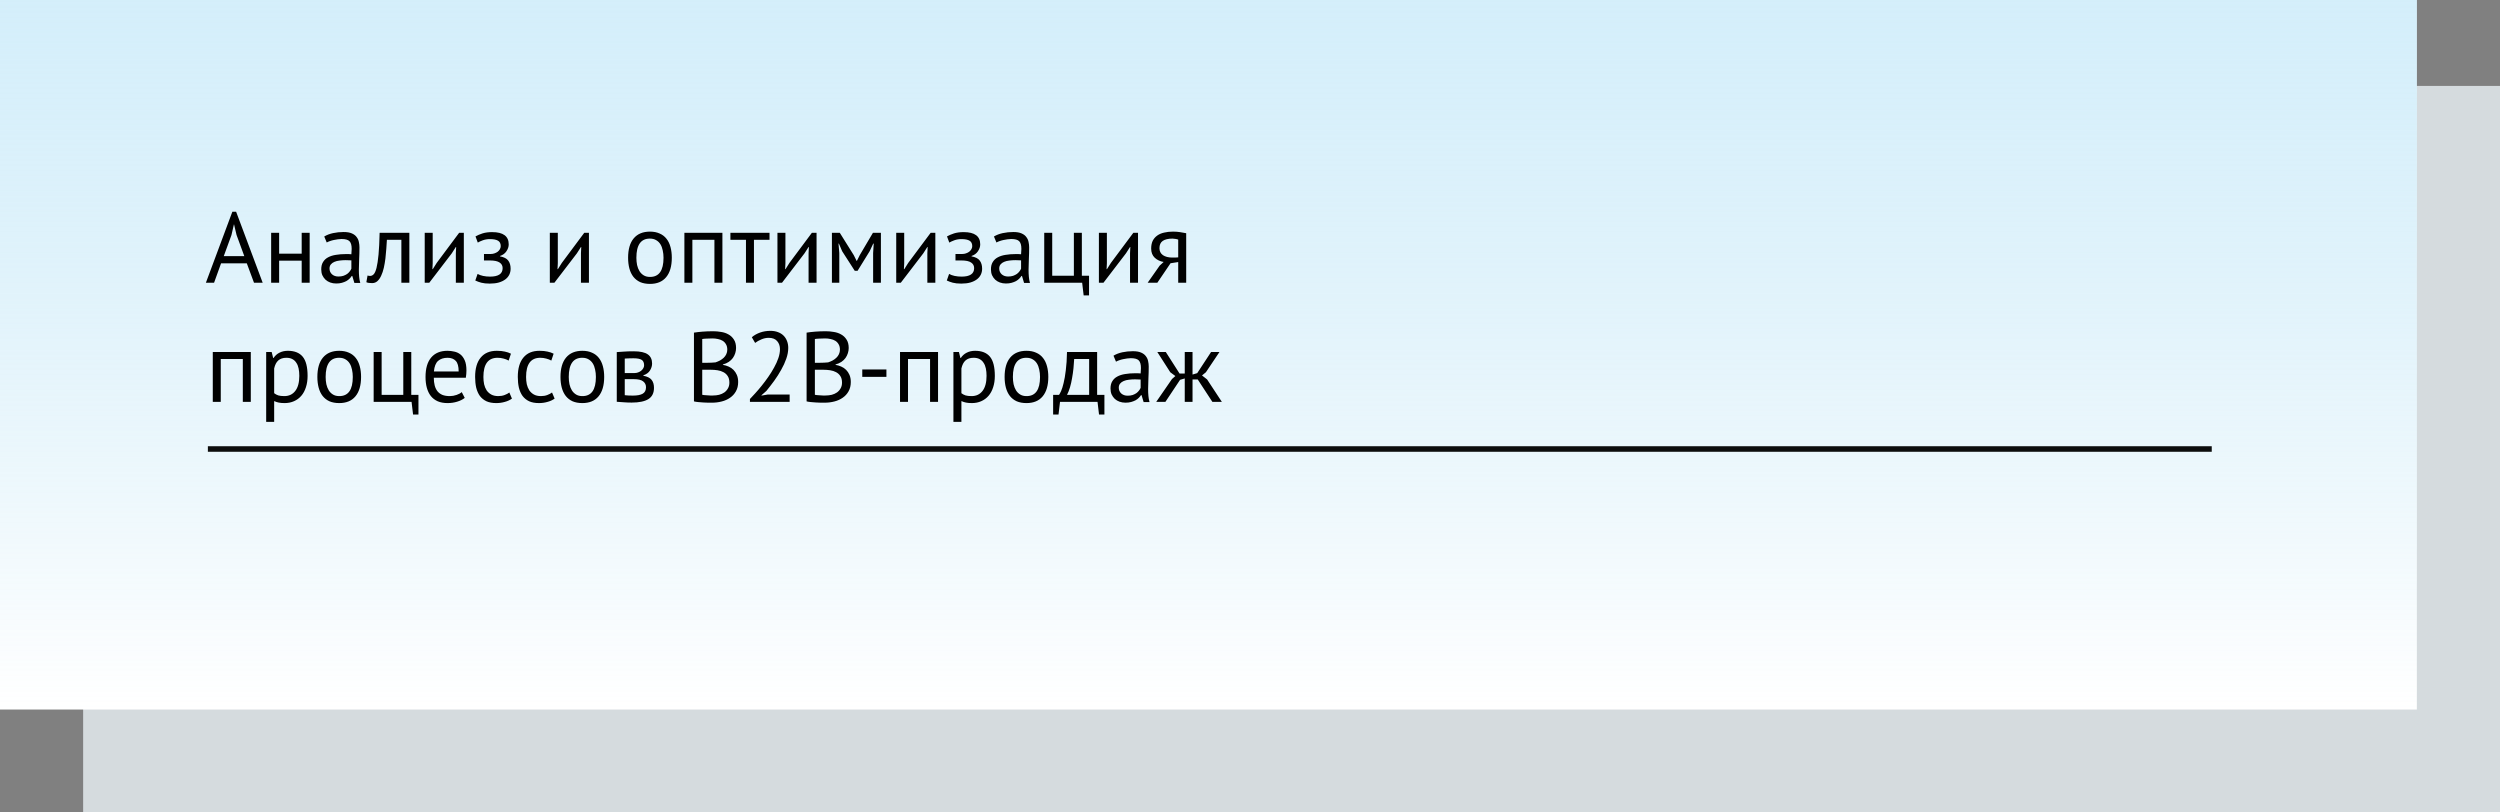
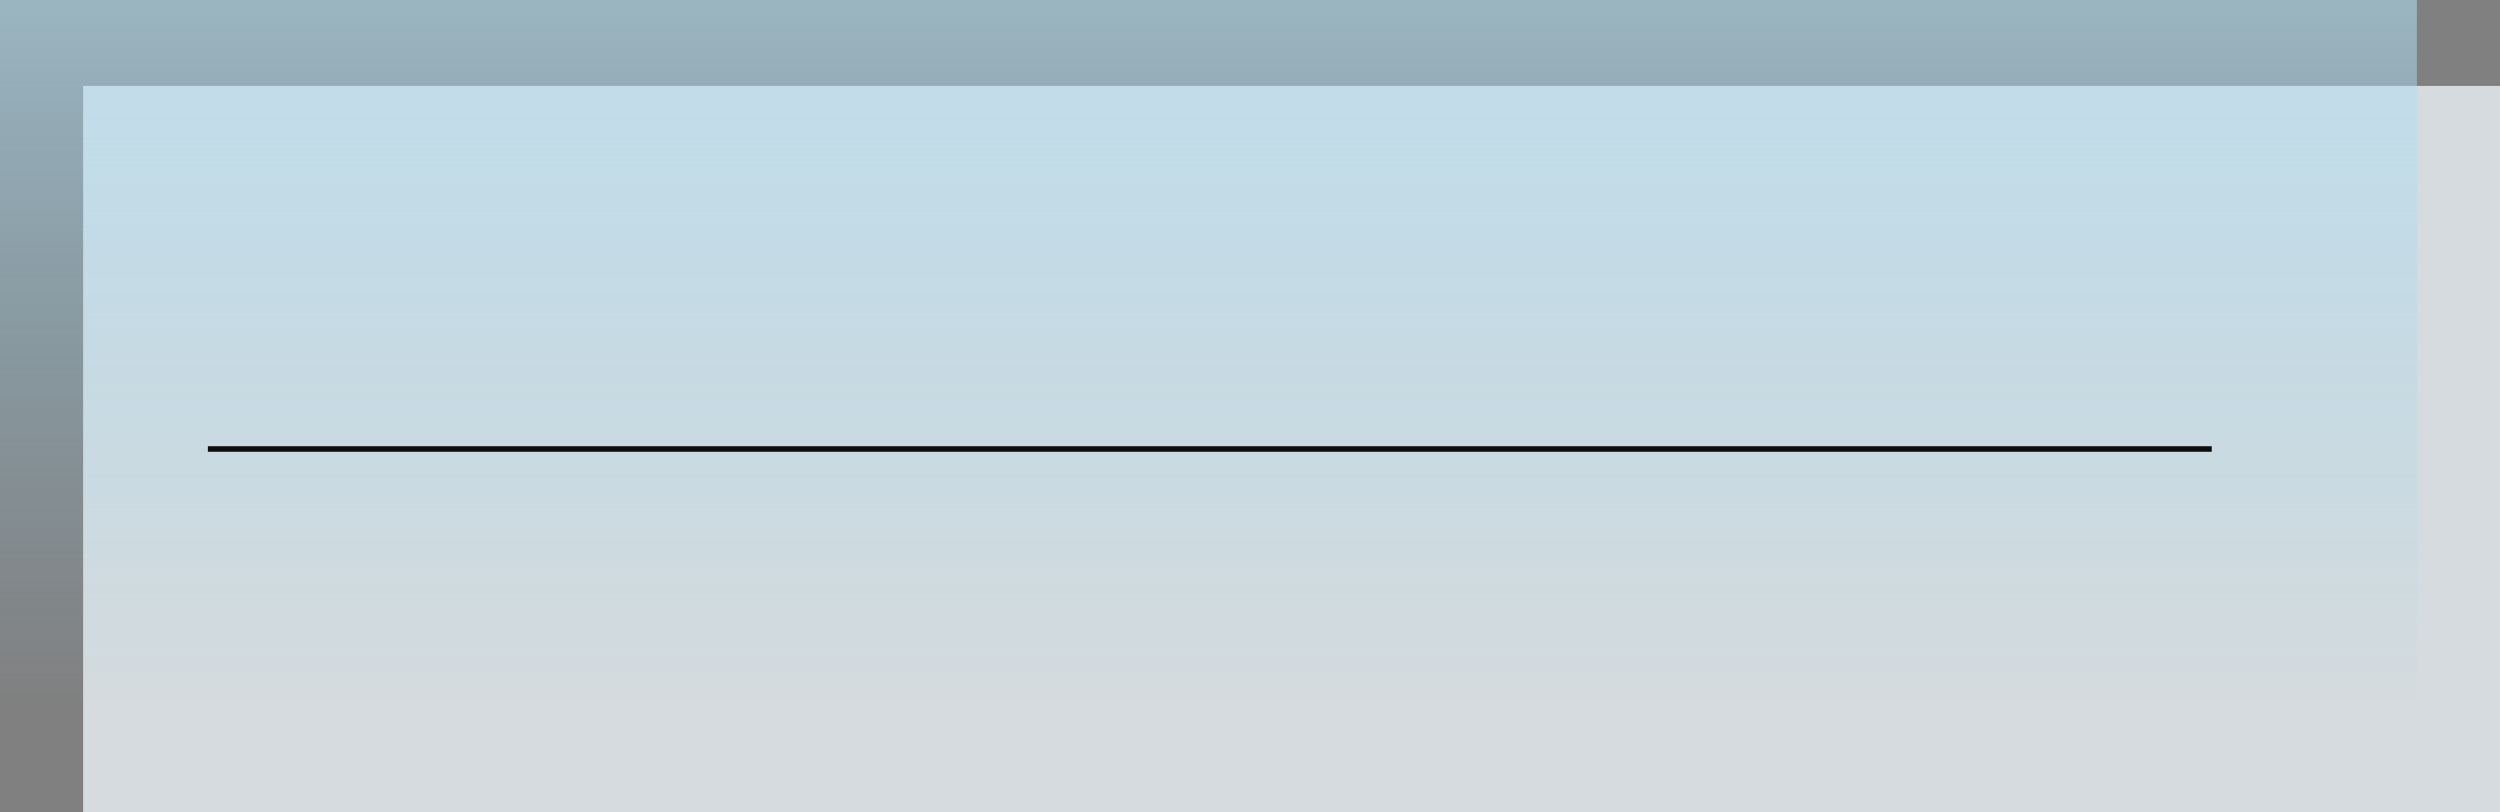
<svg xmlns="http://www.w3.org/2000/svg" width="902" height="293" viewBox="0 0 902 293" fill="none">
  <rect x="0" y="0" width="902" height="293" fill="#808080" stroke="none" />
  <rect x="30" y="31" width="872" height="262" fill="#D5DBDE" />
-   <rect width="872" height="256" fill="white" />
  <rect width="872" height="256" fill="url(#paint0_linear)" />
-   <path d="M89.048 95.016H79.76L77.24 102H74.288L83.828 76.404H85.196L94.772 102H91.64L89.048 95.016ZM80.732 92.424H88.148L85.34 84.756L84.44 80.94H84.404L83.504 84.828L80.732 92.424ZM108.847 94.044H100.711V102H97.831V84H100.711V91.524H108.847V84H111.727V102H108.847V94.044ZM116.984 85.332C117.896 84.78 118.952 84.372 120.152 84.108C121.376 83.844 122.648 83.712 123.968 83.712C125.216 83.712 126.212 83.88 126.956 84.216C127.724 84.552 128.3 84.996 128.684 85.548C129.092 86.076 129.356 86.664 129.476 87.312C129.62 87.96 129.692 88.608 129.692 89.256C129.692 90.696 129.656 92.1 129.584 93.468C129.512 94.836 129.476 96.132 129.476 97.356C129.476 98.244 129.512 99.084 129.584 99.876C129.656 100.668 129.788 101.4 129.98 102.072H127.856L127.1 99.552H126.92C126.704 99.888 126.428 100.224 126.092 100.56C125.78 100.872 125.396 101.16 124.94 101.424C124.484 101.664 123.956 101.868 123.356 102.036C122.756 102.204 122.072 102.288 121.304 102.288C120.536 102.288 119.816 102.168 119.144 101.928C118.496 101.688 117.932 101.352 117.452 100.92C116.972 100.464 116.588 99.924 116.3 99.3C116.036 98.676 115.904 97.968 115.904 97.176C115.904 96.12 116.12 95.244 116.552 94.548C116.984 93.828 117.584 93.264 118.352 92.856C119.144 92.424 120.08 92.124 121.16 91.956C122.264 91.764 123.476 91.668 124.796 91.668C125.132 91.668 125.456 91.668 125.768 91.668C126.104 91.668 126.44 91.692 126.776 91.74C126.848 91.02 126.884 90.372 126.884 89.796C126.884 88.476 126.62 87.552 126.092 87.024C125.564 86.496 124.604 86.232 123.212 86.232C122.804 86.232 122.36 86.268 121.88 86.34C121.424 86.388 120.944 86.472 120.44 86.592C119.96 86.688 119.492 86.82 119.036 86.988C118.604 87.132 118.22 87.3 117.884 87.492L116.984 85.332ZM122.096 99.768C122.768 99.768 123.368 99.684 123.896 99.516C124.424 99.324 124.88 99.096 125.264 98.832C125.648 98.544 125.96 98.232 126.2 97.896C126.464 97.56 126.656 97.236 126.776 96.924V93.936C126.44 93.912 126.092 93.9 125.732 93.9C125.396 93.876 125.06 93.864 124.724 93.864C123.98 93.864 123.248 93.912 122.528 94.008C121.832 94.08 121.208 94.236 120.656 94.476C120.128 94.692 119.696 95.004 119.36 95.412C119.048 95.796 118.892 96.288 118.892 96.888C118.892 97.728 119.192 98.424 119.792 98.976C120.392 99.504 121.16 99.768 122.096 99.768ZM144.815 86.52H139.595C139.523 87.528 139.451 88.62 139.379 89.796C139.307 90.948 139.199 92.112 139.055 93.288C138.911 94.44 138.719 95.556 138.479 96.636C138.239 97.692 137.927 98.628 137.543 99.444C137.183 100.26 136.727 100.92 136.175 101.424C135.647 101.904 135.011 102.144 134.267 102.144C133.811 102.144 133.415 102.12 133.079 102.072C132.743 102.024 132.443 101.94 132.179 101.82L132.611 99.408C132.899 99.504 133.211 99.552 133.547 99.552C134.027 99.552 134.459 99.348 134.843 98.94C135.227 98.532 135.563 97.764 135.851 96.636C136.139 95.484 136.379 93.9 136.571 91.884C136.763 89.868 136.895 87.24 136.967 84H147.695V102H144.815V86.52ZM164.469 91.344L164.577 89.112H164.469L162.993 91.416L154.893 102H153.237V84H156.117V94.98L156.009 97.104H156.153L157.557 94.872L165.657 84H167.349V102H164.469V91.344ZM174.617 93.972V91.632H177.137C177.569 91.632 177.989 91.56 178.397 91.416C178.829 91.272 179.213 91.08 179.549 90.84C179.885 90.576 180.149 90.276 180.341 89.94C180.557 89.58 180.665 89.208 180.665 88.824C180.665 87.888 180.341 87.228 179.693 86.844C179.045 86.46 178.073 86.268 176.777 86.268C175.841 86.268 174.977 86.412 174.185 86.7C173.417 86.988 172.817 87.264 172.385 87.528L171.557 85.296C172.277 84.888 173.117 84.528 174.077 84.216C175.061 83.904 176.225 83.748 177.569 83.748C181.553 83.748 183.545 85.224 183.545 88.176C183.545 89.016 183.269 89.844 182.717 90.66C182.189 91.452 181.421 92.016 180.413 92.352V92.496C181.829 92.76 182.813 93.264 183.365 94.008C183.941 94.752 184.229 95.736 184.229 96.96C184.229 97.728 184.073 98.436 183.761 99.084C183.449 99.732 182.981 100.296 182.357 100.776C181.733 101.256 180.941 101.64 179.981 101.928C179.045 102.192 177.953 102.324 176.705 102.324C175.481 102.324 174.461 102.216 173.645 102C172.853 101.784 172.133 101.52 171.485 101.208L172.313 98.832C172.865 99.144 173.525 99.384 174.293 99.552C175.085 99.72 175.937 99.804 176.849 99.804C178.313 99.804 179.429 99.552 180.197 99.048C180.965 98.544 181.349 97.776 181.349 96.744C181.349 95.88 180.989 95.208 180.269 94.728C179.549 94.224 178.361 93.972 176.705 93.972H174.617ZM209.609 91.344L209.717 89.112H209.609L208.133 91.416L200.033 102H198.377V84H201.257V94.98L201.149 97.104H201.293L202.697 94.872L210.797 84H212.489V102H209.609V91.344ZM226.619 93C226.619 89.952 227.291 87.624 228.635 86.016C230.003 84.384 231.959 83.568 234.503 83.568C235.847 83.568 237.011 83.796 237.995 84.252C239.003 84.684 239.831 85.32 240.479 86.16C241.127 86.976 241.607 87.972 241.919 89.148C242.231 90.3 242.387 91.584 242.387 93C242.387 96.048 241.703 98.388 240.335 100.02C238.991 101.628 237.047 102.432 234.503 102.432C233.159 102.432 231.983 102.216 230.975 101.784C229.991 101.328 229.175 100.692 228.527 99.876C227.879 99.036 227.399 98.04 227.087 96.888C226.775 95.712 226.619 94.416 226.619 93ZM229.607 93C229.607 93.912 229.691 94.788 229.859 95.628C230.051 96.468 230.339 97.2 230.723 97.824C231.107 98.448 231.611 98.952 232.235 99.336C232.859 99.72 233.615 99.912 234.503 99.912C237.767 99.936 239.399 97.632 239.399 93C239.399 92.064 239.303 91.176 239.111 90.336C238.943 89.496 238.667 88.764 238.283 88.14C237.899 87.516 237.395 87.024 236.771 86.664C236.147 86.28 235.391 86.088 234.503 86.088C231.239 86.064 229.607 88.368 229.607 93ZM257.764 86.52H249.808V102H246.928V84H260.644V102H257.764V86.52ZM277.642 86.52H272.026V102H269.146V86.52H263.53V84H277.642V86.52ZM291.734 91.344L291.842 89.112H291.734L290.258 91.416L282.158 102H280.502V84H283.382V94.98L283.274 97.104H283.418L284.822 94.872L292.922 84H294.614V102H291.734V91.344ZM315.023 91.308L315.239 87.888H315.059L313.763 90.66L309.407 97.716H308.399L303.863 90.66L302.675 87.888H302.531L302.819 91.272V102H300.155V84H302.999L308.039 92.064L309.083 94.152H309.155L310.235 91.992L314.951 84H317.831V102H315.023V91.308ZM334.59 91.344L334.698 89.112H334.59L333.114 91.416L325.014 102H323.358V84H326.238V94.98L326.13 97.104H326.274L327.678 94.872L335.778 84H337.47V102H334.59V91.344ZM344.738 93.972V91.632H347.258C347.69 91.632 348.11 91.56 348.518 91.416C348.95 91.272 349.334 91.08 349.67 90.84C350.006 90.576 350.27 90.276 350.462 89.94C350.678 89.58 350.786 89.208 350.786 88.824C350.786 87.888 350.462 87.228 349.814 86.844C349.166 86.46 348.194 86.268 346.898 86.268C345.962 86.268 345.098 86.412 344.306 86.7C343.538 86.988 342.938 87.264 342.506 87.528L341.678 85.296C342.398 84.888 343.238 84.528 344.198 84.216C345.182 83.904 346.346 83.748 347.69 83.748C351.674 83.748 353.666 85.224 353.666 88.176C353.666 89.016 353.39 89.844 352.838 90.66C352.31 91.452 351.542 92.016 350.534 92.352V92.496C351.95 92.76 352.934 93.264 353.486 94.008C354.062 94.752 354.35 95.736 354.35 96.96C354.35 97.728 354.194 98.436 353.882 99.084C353.57 99.732 353.102 100.296 352.478 100.776C351.854 101.256 351.062 101.64 350.102 101.928C349.166 102.192 348.074 102.324 346.826 102.324C345.602 102.324 344.582 102.216 343.766 102C342.974 101.784 342.254 101.52 341.606 101.208L342.434 98.832C342.986 99.144 343.646 99.384 344.414 99.552C345.206 99.72 346.058 99.804 346.97 99.804C348.434 99.804 349.55 99.552 350.318 99.048C351.086 98.544 351.47 97.776 351.47 96.744C351.47 95.88 351.11 95.208 350.39 94.728C349.67 94.224 348.482 93.972 346.826 93.972H344.738ZM358.613 85.332C359.525 84.78 360.581 84.372 361.781 84.108C363.005 83.844 364.277 83.712 365.597 83.712C366.845 83.712 367.841 83.88 368.585 84.216C369.353 84.552 369.929 84.996 370.313 85.548C370.721 86.076 370.985 86.664 371.105 87.312C371.249 87.96 371.321 88.608 371.321 89.256C371.321 90.696 371.285 92.1 371.213 93.468C371.141 94.836 371.105 96.132 371.105 97.356C371.105 98.244 371.141 99.084 371.213 99.876C371.285 100.668 371.417 101.4 371.609 102.072H369.485L368.729 99.552H368.549C368.333 99.888 368.057 100.224 367.721 100.56C367.409 100.872 367.025 101.16 366.569 101.424C366.113 101.664 365.585 101.868 364.985 102.036C364.385 102.204 363.701 102.288 362.933 102.288C362.165 102.288 361.445 102.168 360.773 101.928C360.125 101.688 359.561 101.352 359.081 100.92C358.601 100.464 358.217 99.924 357.929 99.3C357.665 98.676 357.533 97.968 357.533 97.176C357.533 96.12 357.749 95.244 358.181 94.548C358.613 93.828 359.213 93.264 359.981 92.856C360.773 92.424 361.709 92.124 362.789 91.956C363.893 91.764 365.105 91.668 366.425 91.668C366.761 91.668 367.085 91.668 367.397 91.668C367.733 91.668 368.069 91.692 368.405 91.74C368.477 91.02 368.513 90.372 368.513 89.796C368.513 88.476 368.249 87.552 367.721 87.024C367.193 86.496 366.233 86.232 364.841 86.232C364.433 86.232 363.989 86.268 363.509 86.34C363.053 86.388 362.573 86.472 362.069 86.592C361.589 86.688 361.121 86.82 360.665 86.988C360.233 87.132 359.849 87.3 359.513 87.492L358.613 85.332ZM363.725 99.768C364.397 99.768 364.997 99.684 365.525 99.516C366.053 99.324 366.509 99.096 366.893 98.832C367.277 98.544 367.589 98.232 367.829 97.896C368.093 97.56 368.285 97.236 368.405 96.924V93.936C368.069 93.912 367.721 93.9 367.361 93.9C367.025 93.876 366.689 93.864 366.353 93.864C365.609 93.864 364.877 93.912 364.157 94.008C363.461 94.08 362.837 94.236 362.285 94.476C361.757 94.692 361.325 95.004 360.989 95.412C360.677 95.796 360.521 96.288 360.521 96.888C360.521 97.728 360.821 98.424 361.421 98.976C362.021 99.504 362.789 99.768 363.725 99.768ZM392.924 106.572H390.98L390.44 102H376.76V84H379.64V99.48H387.452V84H390.332V99.48H392.924V106.572ZM407.715 91.344L407.823 89.112H407.715L406.239 91.416L398.139 102H396.483V84H399.363V94.98L399.255 97.104H399.399L400.803 94.872L408.903 84H410.595V102H407.715V91.344ZM425.099 94.548L422.327 94.98L417.575 102H414.083L418.403 95.844L419.843 94.512C418.595 94.32 417.527 93.816 416.639 93C415.775 92.184 415.343 91.08 415.343 89.688C415.343 88.608 415.523 87.684 415.883 86.916C416.267 86.148 416.807 85.512 417.503 85.008C418.199 84.504 419.027 84.144 419.987 83.928C420.947 83.688 422.027 83.568 423.227 83.568C424.115 83.568 424.943 83.628 425.711 83.748C426.479 83.868 427.235 84 427.979 84.144V102H425.099V94.548ZM425.099 86.448C424.787 86.328 424.439 86.244 424.055 86.196C423.671 86.124 423.335 86.088 423.047 86.088C421.511 86.088 420.335 86.364 419.519 86.916C418.727 87.468 418.331 88.344 418.331 89.544C418.331 90.624 418.751 91.464 419.591 92.064C420.455 92.64 421.583 92.928 422.975 92.928C422.999 92.928 423.035 92.928 423.083 92.928C423.131 92.928 423.227 92.928 423.371 92.928C423.515 92.928 423.719 92.928 423.983 92.928C424.247 92.904 424.619 92.88 425.099 92.856V86.448ZM87.608 129.52H79.652V145H76.772V127H90.488V145H87.608V129.52ZM96.038 127H98.018L98.558 129.16H98.702C99.254 128.32 99.962 127.684 100.826 127.252C101.714 126.796 102.722 126.568 103.85 126.568C106.25 126.568 108.038 127.276 109.214 128.692C110.39 130.108 110.978 132.424 110.978 135.64C110.978 137.152 110.774 138.52 110.366 139.744C109.982 140.944 109.43 141.964 108.71 142.804C107.99 143.644 107.114 144.292 106.082 144.748C105.074 145.204 103.946 145.432 102.698 145.432C101.81 145.432 101.102 145.372 100.574 145.252C100.07 145.156 99.518 144.976 98.918 144.712V152.2H96.038V127ZM103.31 129.088C102.086 129.088 101.114 129.412 100.394 130.06C99.698 130.684 99.206 131.644 98.918 132.94V141.868C99.35 142.204 99.842 142.468 100.394 142.66C100.946 142.828 101.678 142.912 102.59 142.912C104.246 142.912 105.554 142.3 106.514 141.076C107.498 139.828 107.99 138.004 107.99 135.604C107.99 134.62 107.906 133.732 107.738 132.94C107.57 132.124 107.294 131.44 106.91 130.888C106.55 130.312 106.07 129.868 105.47 129.556C104.894 129.244 104.174 129.088 103.31 129.088ZM114.506 136C114.506 132.952 115.178 130.624 116.522 129.016C117.89 127.384 119.846 126.568 122.39 126.568C123.734 126.568 124.898 126.796 125.882 127.252C126.89 127.684 127.718 128.32 128.366 129.16C129.014 129.976 129.494 130.972 129.806 132.148C130.118 133.3 130.274 134.584 130.274 136C130.274 139.048 129.59 141.388 128.222 143.02C126.878 144.628 124.934 145.432 122.39 145.432C121.046 145.432 119.87 145.216 118.862 144.784C117.878 144.328 117.062 143.692 116.414 142.876C115.766 142.036 115.286 141.04 114.974 139.888C114.662 138.712 114.506 137.416 114.506 136ZM117.494 136C117.494 136.912 117.578 137.788 117.746 138.628C117.938 139.468 118.226 140.2 118.61 140.824C118.994 141.448 119.498 141.952 120.122 142.336C120.746 142.72 121.502 142.912 122.39 142.912C125.654 142.936 127.286 140.632 127.286 136C127.286 135.064 127.19 134.176 126.998 133.336C126.83 132.496 126.554 131.764 126.17 131.14C125.786 130.516 125.282 130.024 124.658 129.664C124.034 129.28 123.278 129.088 122.39 129.088C119.126 129.064 117.494 131.368 117.494 136ZM150.979 149.572H149.035L148.495 145H134.815V127H137.695V142.48H145.507V127H148.387V142.48H150.979V149.572ZM167.678 143.56C166.958 144.136 166.046 144.592 164.942 144.928C163.862 145.264 162.71 145.432 161.486 145.432C160.118 145.432 158.93 145.216 157.922 144.784C156.914 144.328 156.086 143.692 155.438 142.876C154.79 142.036 154.31 141.04 153.998 139.888C153.686 138.736 153.53 137.44 153.53 136C153.53 132.928 154.214 130.588 155.582 128.98C156.95 127.372 158.906 126.568 161.45 126.568C162.266 126.568 163.082 126.664 163.898 126.856C164.714 127.024 165.446 127.36 166.094 127.864C166.742 128.368 167.27 129.088 167.678 130.024C168.086 130.936 168.29 132.148 168.29 133.66C168.29 134.452 168.218 135.328 168.074 136.288H156.518C156.518 137.344 156.626 138.28 156.842 139.096C157.058 139.912 157.394 140.608 157.85 141.184C158.306 141.736 158.894 142.168 159.614 142.48C160.358 142.768 161.258 142.912 162.314 142.912C163.13 142.912 163.946 142.768 164.762 142.48C165.578 142.192 166.19 141.856 166.598 141.472L167.678 143.56ZM161.486 129.088C160.07 129.088 158.93 129.46 158.066 130.204C157.226 130.948 156.722 132.22 156.554 134.02H165.482C165.482 132.196 165.134 130.924 164.438 130.204C163.742 129.46 162.758 129.088 161.486 129.088ZM184.708 143.812C183.988 144.34 183.136 144.736 182.152 145C181.168 145.288 180.136 145.432 179.056 145.432C177.664 145.432 176.488 145.216 175.528 144.784C174.568 144.328 173.776 143.692 173.152 142.876C172.552 142.036 172.108 141.04 171.82 139.888C171.556 138.712 171.424 137.416 171.424 136C171.424 132.952 172.096 130.624 173.44 129.016C174.784 127.384 176.716 126.568 179.236 126.568C180.388 126.568 181.36 126.664 182.152 126.856C182.968 127.024 183.7 127.276 184.348 127.612L183.52 130.096C182.968 129.784 182.356 129.544 181.684 129.376C181.012 129.184 180.292 129.088 179.524 129.088C176.116 129.088 174.412 131.392 174.412 136C174.412 136.912 174.496 137.788 174.664 138.628C174.856 139.444 175.156 140.176 175.564 140.824C175.996 141.448 176.548 141.952 177.22 142.336C177.916 142.72 178.768 142.912 179.776 142.912C180.64 142.912 181.408 142.78 182.08 142.516C182.776 142.252 183.34 141.952 183.772 141.616L184.708 143.812ZM200.107 143.812C199.387 144.34 198.535 144.736 197.551 145C196.567 145.288 195.535 145.432 194.455 145.432C193.063 145.432 191.887 145.216 190.927 144.784C189.967 144.328 189.175 143.692 188.551 142.876C187.951 142.036 187.507 141.04 187.219 139.888C186.955 138.712 186.823 137.416 186.823 136C186.823 132.952 187.495 130.624 188.839 129.016C190.183 127.384 192.115 126.568 194.635 126.568C195.787 126.568 196.759 126.664 197.551 126.856C198.367 127.024 199.099 127.276 199.747 127.612L198.919 130.096C198.367 129.784 197.755 129.544 197.083 129.376C196.411 129.184 195.691 129.088 194.923 129.088C191.515 129.088 189.811 131.392 189.811 136C189.811 136.912 189.895 137.788 190.063 138.628C190.255 139.444 190.555 140.176 190.963 140.824C191.395 141.448 191.947 141.952 192.619 142.336C193.315 142.72 194.167 142.912 195.175 142.912C196.039 142.912 196.807 142.78 197.479 142.516C198.175 142.252 198.739 141.952 199.171 141.616L200.107 143.812ZM202.221 136C202.221 132.952 202.893 130.624 204.237 129.016C205.605 127.384 207.561 126.568 210.105 126.568C211.449 126.568 212.613 126.796 213.597 127.252C214.605 127.684 215.433 128.32 216.081 129.16C216.729 129.976 217.209 130.972 217.521 132.148C217.833 133.3 217.989 134.584 217.989 136C217.989 139.048 217.305 141.388 215.937 143.02C214.593 144.628 212.649 145.432 210.105 145.432C208.761 145.432 207.585 145.216 206.577 144.784C205.593 144.328 204.777 143.692 204.129 142.876C203.481 142.036 203.001 141.04 202.689 139.888C202.377 138.712 202.221 137.416 202.221 136ZM205.209 136C205.209 136.912 205.293 137.788 205.461 138.628C205.653 139.468 205.941 140.2 206.325 140.824C206.709 141.448 207.213 141.952 207.837 142.336C208.461 142.72 209.217 142.912 210.105 142.912C213.369 142.936 215.001 140.632 215.001 136C215.001 135.064 214.905 134.176 214.713 133.336C214.545 132.496 214.269 131.764 213.885 131.14C213.501 130.516 212.997 130.024 212.373 129.664C211.749 129.28 210.993 129.088 210.105 129.088C206.841 129.064 205.209 131.368 205.209 136ZM222.53 127.036C223.37 126.988 224.246 126.928 225.158 126.856C226.094 126.784 227.246 126.748 228.614 126.748C230.99 126.748 232.694 127.12 233.726 127.864C234.758 128.584 235.274 129.688 235.274 131.176C235.274 132.016 235.022 132.844 234.518 133.66C234.038 134.452 233.234 135.04 232.106 135.424V135.568C233.522 135.832 234.518 136.324 235.094 137.044C235.67 137.764 235.958 138.724 235.958 139.924C235.958 141.796 235.286 143.152 233.942 143.992C232.598 144.832 230.582 145.252 227.894 145.252C226.886 145.252 225.95 145.216 225.086 145.144C224.222 145.096 223.37 145.036 222.53 144.964V127.036ZM225.41 142.588C225.866 142.636 226.31 142.672 226.742 142.696C227.198 142.72 227.726 142.732 228.326 142.732C229.934 142.732 231.122 142.504 231.89 142.048C232.682 141.592 233.078 140.812 233.078 139.708C233.078 138.844 232.742 138.148 232.07 137.62C231.422 137.068 230.258 136.792 228.578 136.792H225.41V142.588ZM228.938 134.596C229.37 134.596 229.79 134.524 230.198 134.38C230.606 134.236 230.966 134.044 231.278 133.804C231.614 133.54 231.878 133.24 232.07 132.904C232.286 132.568 232.394 132.208 232.394 131.824C232.394 130.864 232.106 130.204 231.53 129.844C230.954 129.46 229.946 129.268 228.506 129.268C227.738 129.268 227.126 129.28 226.67 129.304C226.238 129.328 225.818 129.352 225.41 129.376V134.596H228.938ZM265.572 125.56C265.572 126.16 265.476 126.772 265.284 127.396C265.092 128.02 264.804 128.608 264.42 129.16C264.036 129.688 263.544 130.156 262.944 130.564C262.344 130.972 261.636 131.284 260.82 131.5V131.644C261.54 131.764 262.224 131.968 262.872 132.256C263.544 132.544 264.132 132.94 264.636 133.444C265.14 133.948 265.548 134.56 265.86 135.28C266.172 136 266.328 136.852 266.328 137.836C266.328 139.132 266.052 140.26 265.5 141.22C264.972 142.156 264.264 142.924 263.376 143.524C262.512 144.124 261.516 144.568 260.388 144.856C259.26 145.144 258.108 145.288 256.932 145.288C256.524 145.288 256.044 145.288 255.492 145.288C254.94 145.288 254.364 145.264 253.764 145.216C253.164 145.192 252.564 145.144 251.964 145.072C251.364 145.024 250.836 144.94 250.38 144.82V120.016C251.268 119.872 252.3 119.752 253.476 119.656C254.652 119.56 255.936 119.512 257.328 119.512C258.264 119.512 259.212 119.596 260.172 119.764C261.156 119.908 262.044 120.208 262.836 120.664C263.628 121.096 264.276 121.708 264.78 122.5C265.308 123.292 265.572 124.312 265.572 125.56ZM257.22 142.696C257.988 142.696 258.732 142.612 259.452 142.444C260.172 142.252 260.808 141.964 261.36 141.58C261.912 141.172 262.344 140.68 262.656 140.104C262.992 139.528 263.16 138.844 263.16 138.052C263.16 137.068 262.956 136.276 262.548 135.676C262.164 135.076 261.648 134.608 261 134.272C260.376 133.936 259.668 133.708 258.876 133.588C258.084 133.468 257.292 133.408 256.5 133.408H253.368V142.444C253.536 142.492 253.776 142.528 254.088 142.552C254.4 142.576 254.736 142.6 255.096 142.624C255.456 142.648 255.828 142.672 256.212 142.696C256.596 142.696 256.932 142.696 257.22 142.696ZM255.24 130.888C255.648 130.888 256.14 130.876 256.716 130.852C257.292 130.828 257.772 130.792 258.156 130.744C258.732 130.552 259.272 130.324 259.776 130.06C260.28 129.772 260.724 129.448 261.108 129.088C261.516 128.704 261.828 128.272 262.044 127.792C262.284 127.288 262.404 126.748 262.404 126.172C262.404 125.38 262.248 124.732 261.936 124.228C261.648 123.7 261.252 123.28 260.748 122.968C260.244 122.656 259.668 122.44 259.02 122.32C258.372 122.176 257.712 122.104 257.04 122.104C256.248 122.104 255.516 122.128 254.844 122.176C254.196 122.2 253.704 122.248 253.368 122.32V130.888H255.24ZM284.4 125.524C284.4 126.796 284.16 128.104 283.68 129.448C283.224 130.768 282.612 132.1 281.844 133.444C281.1 134.788 280.26 136.108 279.324 137.404C278.388 138.676 277.452 139.888 276.516 141.04L274.752 142.588V142.732L277.056 142.336H284.904V145H270.576V143.956C271.104 143.404 271.74 142.72 272.484 141.904C273.228 141.088 273.996 140.188 274.788 139.204C275.604 138.196 276.396 137.14 277.164 136.036C277.956 134.908 278.664 133.768 279.288 132.616C279.936 131.464 280.452 130.324 280.836 129.196C281.22 128.068 281.412 127 281.412 125.992C281.412 124.816 281.076 123.844 280.404 123.076C279.732 122.284 278.712 121.888 277.344 121.888C276.432 121.888 275.544 122.08 274.68 122.464C273.816 122.824 273.072 123.244 272.448 123.724L271.26 121.672C272.1 120.952 273.096 120.388 274.248 119.98C275.4 119.572 276.636 119.368 277.956 119.368C278.988 119.368 279.9 119.524 280.692 119.836C281.484 120.124 282.156 120.544 282.708 121.096C283.26 121.648 283.68 122.308 283.968 123.076C284.256 123.82 284.4 124.636 284.4 125.524ZM306.213 125.56C306.213 126.16 306.117 126.772 305.925 127.396C305.733 128.02 305.445 128.608 305.061 129.16C304.677 129.688 304.185 130.156 303.585 130.564C302.985 130.972 302.277 131.284 301.461 131.5V131.644C302.181 131.764 302.865 131.968 303.513 132.256C304.185 132.544 304.773 132.94 305.277 133.444C305.781 133.948 306.189 134.56 306.501 135.28C306.813 136 306.969 136.852 306.969 137.836C306.969 139.132 306.693 140.26 306.141 141.22C305.613 142.156 304.905 142.924 304.017 143.524C303.153 144.124 302.157 144.568 301.029 144.856C299.901 145.144 298.749 145.288 297.573 145.288C297.165 145.288 296.685 145.288 296.133 145.288C295.581 145.288 295.005 145.264 294.405 145.216C293.805 145.192 293.205 145.144 292.605 145.072C292.005 145.024 291.477 144.94 291.021 144.82V120.016C291.909 119.872 292.941 119.752 294.117 119.656C295.293 119.56 296.577 119.512 297.969 119.512C298.905 119.512 299.853 119.596 300.813 119.764C301.797 119.908 302.685 120.208 303.477 120.664C304.269 121.096 304.917 121.708 305.421 122.5C305.949 123.292 306.213 124.312 306.213 125.56ZM297.861 142.696C298.629 142.696 299.373 142.612 300.093 142.444C300.813 142.252 301.449 141.964 302.001 141.58C302.553 141.172 302.985 140.68 303.297 140.104C303.633 139.528 303.801 138.844 303.801 138.052C303.801 137.068 303.597 136.276 303.189 135.676C302.805 135.076 302.289 134.608 301.641 134.272C301.017 133.936 300.309 133.708 299.517 133.588C298.725 133.468 297.933 133.408 297.141 133.408H294.009V142.444C294.177 142.492 294.417 142.528 294.729 142.552C295.041 142.576 295.377 142.6 295.737 142.624C296.097 142.648 296.469 142.672 296.853 142.696C297.237 142.696 297.573 142.696 297.861 142.696ZM295.881 130.888C296.289 130.888 296.781 130.876 297.357 130.852C297.933 130.828 298.413 130.792 298.797 130.744C299.373 130.552 299.913 130.324 300.417 130.06C300.921 129.772 301.365 129.448 301.749 129.088C302.157 128.704 302.469 128.272 302.685 127.792C302.925 127.288 303.045 126.748 303.045 126.172C303.045 125.38 302.889 124.732 302.577 124.228C302.289 123.7 301.893 123.28 301.389 122.968C300.885 122.656 300.309 122.44 299.661 122.32C299.013 122.176 298.353 122.104 297.681 122.104C296.889 122.104 296.157 122.128 295.485 122.176C294.837 122.2 294.345 122.248 294.009 122.32V130.888H295.881ZM311.108 133.3H319.82V135.964H311.108V133.3ZM335.565 129.52H327.609V145H324.729V127H338.445V145H335.565V129.52ZM343.995 127H345.975L346.515 129.16H346.659C347.211 128.32 347.919 127.684 348.783 127.252C349.671 126.796 350.679 126.568 351.807 126.568C354.207 126.568 355.995 127.276 357.171 128.692C358.347 130.108 358.935 132.424 358.935 135.64C358.935 137.152 358.731 138.52 358.323 139.744C357.939 140.944 357.387 141.964 356.667 142.804C355.947 143.644 355.071 144.292 354.039 144.748C353.031 145.204 351.903 145.432 350.655 145.432C349.767 145.432 349.059 145.372 348.531 145.252C348.027 145.156 347.475 144.976 346.875 144.712V152.2H343.995V127ZM351.267 129.088C350.043 129.088 349.071 129.412 348.351 130.06C347.655 130.684 347.163 131.644 346.875 132.94V141.868C347.307 142.204 347.799 142.468 348.351 142.66C348.903 142.828 349.635 142.912 350.547 142.912C352.203 142.912 353.511 142.3 354.471 141.076C355.455 139.828 355.947 138.004 355.947 135.604C355.947 134.62 355.863 133.732 355.695 132.94C355.527 132.124 355.251 131.44 354.867 130.888C354.507 130.312 354.027 129.868 353.427 129.556C352.851 129.244 352.131 129.088 351.267 129.088ZM362.463 136C362.463 132.952 363.135 130.624 364.479 129.016C365.847 127.384 367.803 126.568 370.347 126.568C371.691 126.568 372.855 126.796 373.839 127.252C374.847 127.684 375.675 128.32 376.323 129.16C376.971 129.976 377.451 130.972 377.763 132.148C378.075 133.3 378.231 134.584 378.231 136C378.231 139.048 377.547 141.388 376.179 143.02C374.835 144.628 372.891 145.432 370.347 145.432C369.003 145.432 367.827 145.216 366.819 144.784C365.835 144.328 365.019 143.692 364.371 142.876C363.723 142.036 363.243 141.04 362.931 139.888C362.619 138.712 362.463 137.416 362.463 136ZM365.451 136C365.451 136.912 365.535 137.788 365.703 138.628C365.895 139.468 366.183 140.2 366.567 140.824C366.951 141.448 367.455 141.952 368.079 142.336C368.703 142.72 369.459 142.912 370.347 142.912C373.611 142.936 375.243 140.632 375.243 136C375.243 135.064 375.147 134.176 374.955 133.336C374.787 132.496 374.511 131.764 374.127 131.14C373.743 130.516 373.239 130.024 372.615 129.664C371.991 129.28 371.235 129.088 370.347 129.088C367.083 129.064 365.451 131.368 365.451 136ZM398.473 149.572H396.529L395.989 145H382.453L381.913 149.572H379.969V142.48H382.093C382.285 142.216 382.537 141.748 382.849 141.076C383.161 140.38 383.461 139.42 383.749 138.196C384.061 136.948 384.325 135.412 384.541 133.588C384.781 131.74 384.925 129.544 384.973 127H395.845V142.48H398.473V149.572ZM392.965 142.48V129.52H387.565C387.517 130.528 387.433 131.632 387.313 132.832C387.193 134.008 387.025 135.196 386.809 136.396C386.617 137.572 386.365 138.688 386.053 139.744C385.741 140.8 385.381 141.712 384.973 142.48H392.965ZM401.75 128.332C402.662 127.78 403.718 127.372 404.918 127.108C406.142 126.844 407.414 126.712 408.734 126.712C409.982 126.712 410.978 126.88 411.722 127.216C412.49 127.552 413.066 127.996 413.45 128.548C413.858 129.076 414.122 129.664 414.242 130.312C414.386 130.96 414.458 131.608 414.458 132.256C414.458 133.696 414.422 135.1 414.35 136.468C414.278 137.836 414.242 139.132 414.242 140.356C414.242 141.244 414.278 142.084 414.35 142.876C414.422 143.668 414.554 144.4 414.746 145.072H412.622L411.866 142.552H411.686C411.47 142.888 411.194 143.224 410.858 143.56C410.546 143.872 410.162 144.16 409.706 144.424C409.25 144.664 408.722 144.868 408.122 145.036C407.522 145.204 406.838 145.288 406.07 145.288C405.302 145.288 404.582 145.168 403.91 144.928C403.262 144.688 402.698 144.352 402.218 143.92C401.738 143.464 401.354 142.924 401.066 142.3C400.802 141.676 400.67 140.968 400.67 140.176C400.67 139.12 400.886 138.244 401.318 137.548C401.75 136.828 402.35 136.264 403.118 135.856C403.91 135.424 404.846 135.124 405.926 134.956C407.03 134.764 408.242 134.668 409.562 134.668C409.898 134.668 410.222 134.668 410.534 134.668C410.87 134.668 411.206 134.692 411.542 134.74C411.614 134.02 411.65 133.372 411.65 132.796C411.65 131.476 411.386 130.552 410.858 130.024C410.33 129.496 409.37 129.232 407.978 129.232C407.57 129.232 407.126 129.268 406.646 129.34C406.19 129.388 405.71 129.472 405.206 129.592C404.726 129.688 404.258 129.82 403.802 129.988C403.37 130.132 402.986 130.3 402.65 130.492L401.75 128.332ZM406.862 142.768C407.534 142.768 408.134 142.684 408.662 142.516C409.19 142.324 409.646 142.096 410.03 141.832C410.414 141.544 410.726 141.232 410.966 140.896C411.23 140.56 411.422 140.236 411.542 139.924V136.936C411.206 136.912 410.858 136.9 410.498 136.9C410.162 136.876 409.826 136.864 409.49 136.864C408.746 136.864 408.014 136.912 407.294 137.008C406.598 137.08 405.974 137.236 405.422 137.476C404.894 137.692 404.462 138.004 404.126 138.412C403.814 138.796 403.658 139.288 403.658 139.888C403.658 140.728 403.958 141.424 404.558 141.976C405.158 142.504 405.926 142.768 406.862 142.768ZM425.765 137.044L420.473 145H417.161L422.849 136.756L424.073 135.676L422.237 134.308L417.557 127H420.617L425.585 134.776H427.457V127H430.265V135.136L431.957 134.632L436.961 127H439.985L435.089 134.308L433.685 135.46L435.521 136.9L440.849 145H437.429L432.137 136.9H430.265V145H427.457V136.54L425.765 137.044Z" fill="black" />
  <line x1="75" y1="162" x2="798" y2="162" stroke="#0D0D0D" stroke-width="2" />
  <defs>
    <linearGradient id="paint0_linear" x1="436" y1="-213.687" x2="436" y2="256" gradientUnits="userSpaceOnUse">
      <stop stop-color="#CFF0FF" />
      <stop offset="1" stop-color="#8CCFED" stop-opacity="0" />
    </linearGradient>
  </defs>
</svg>